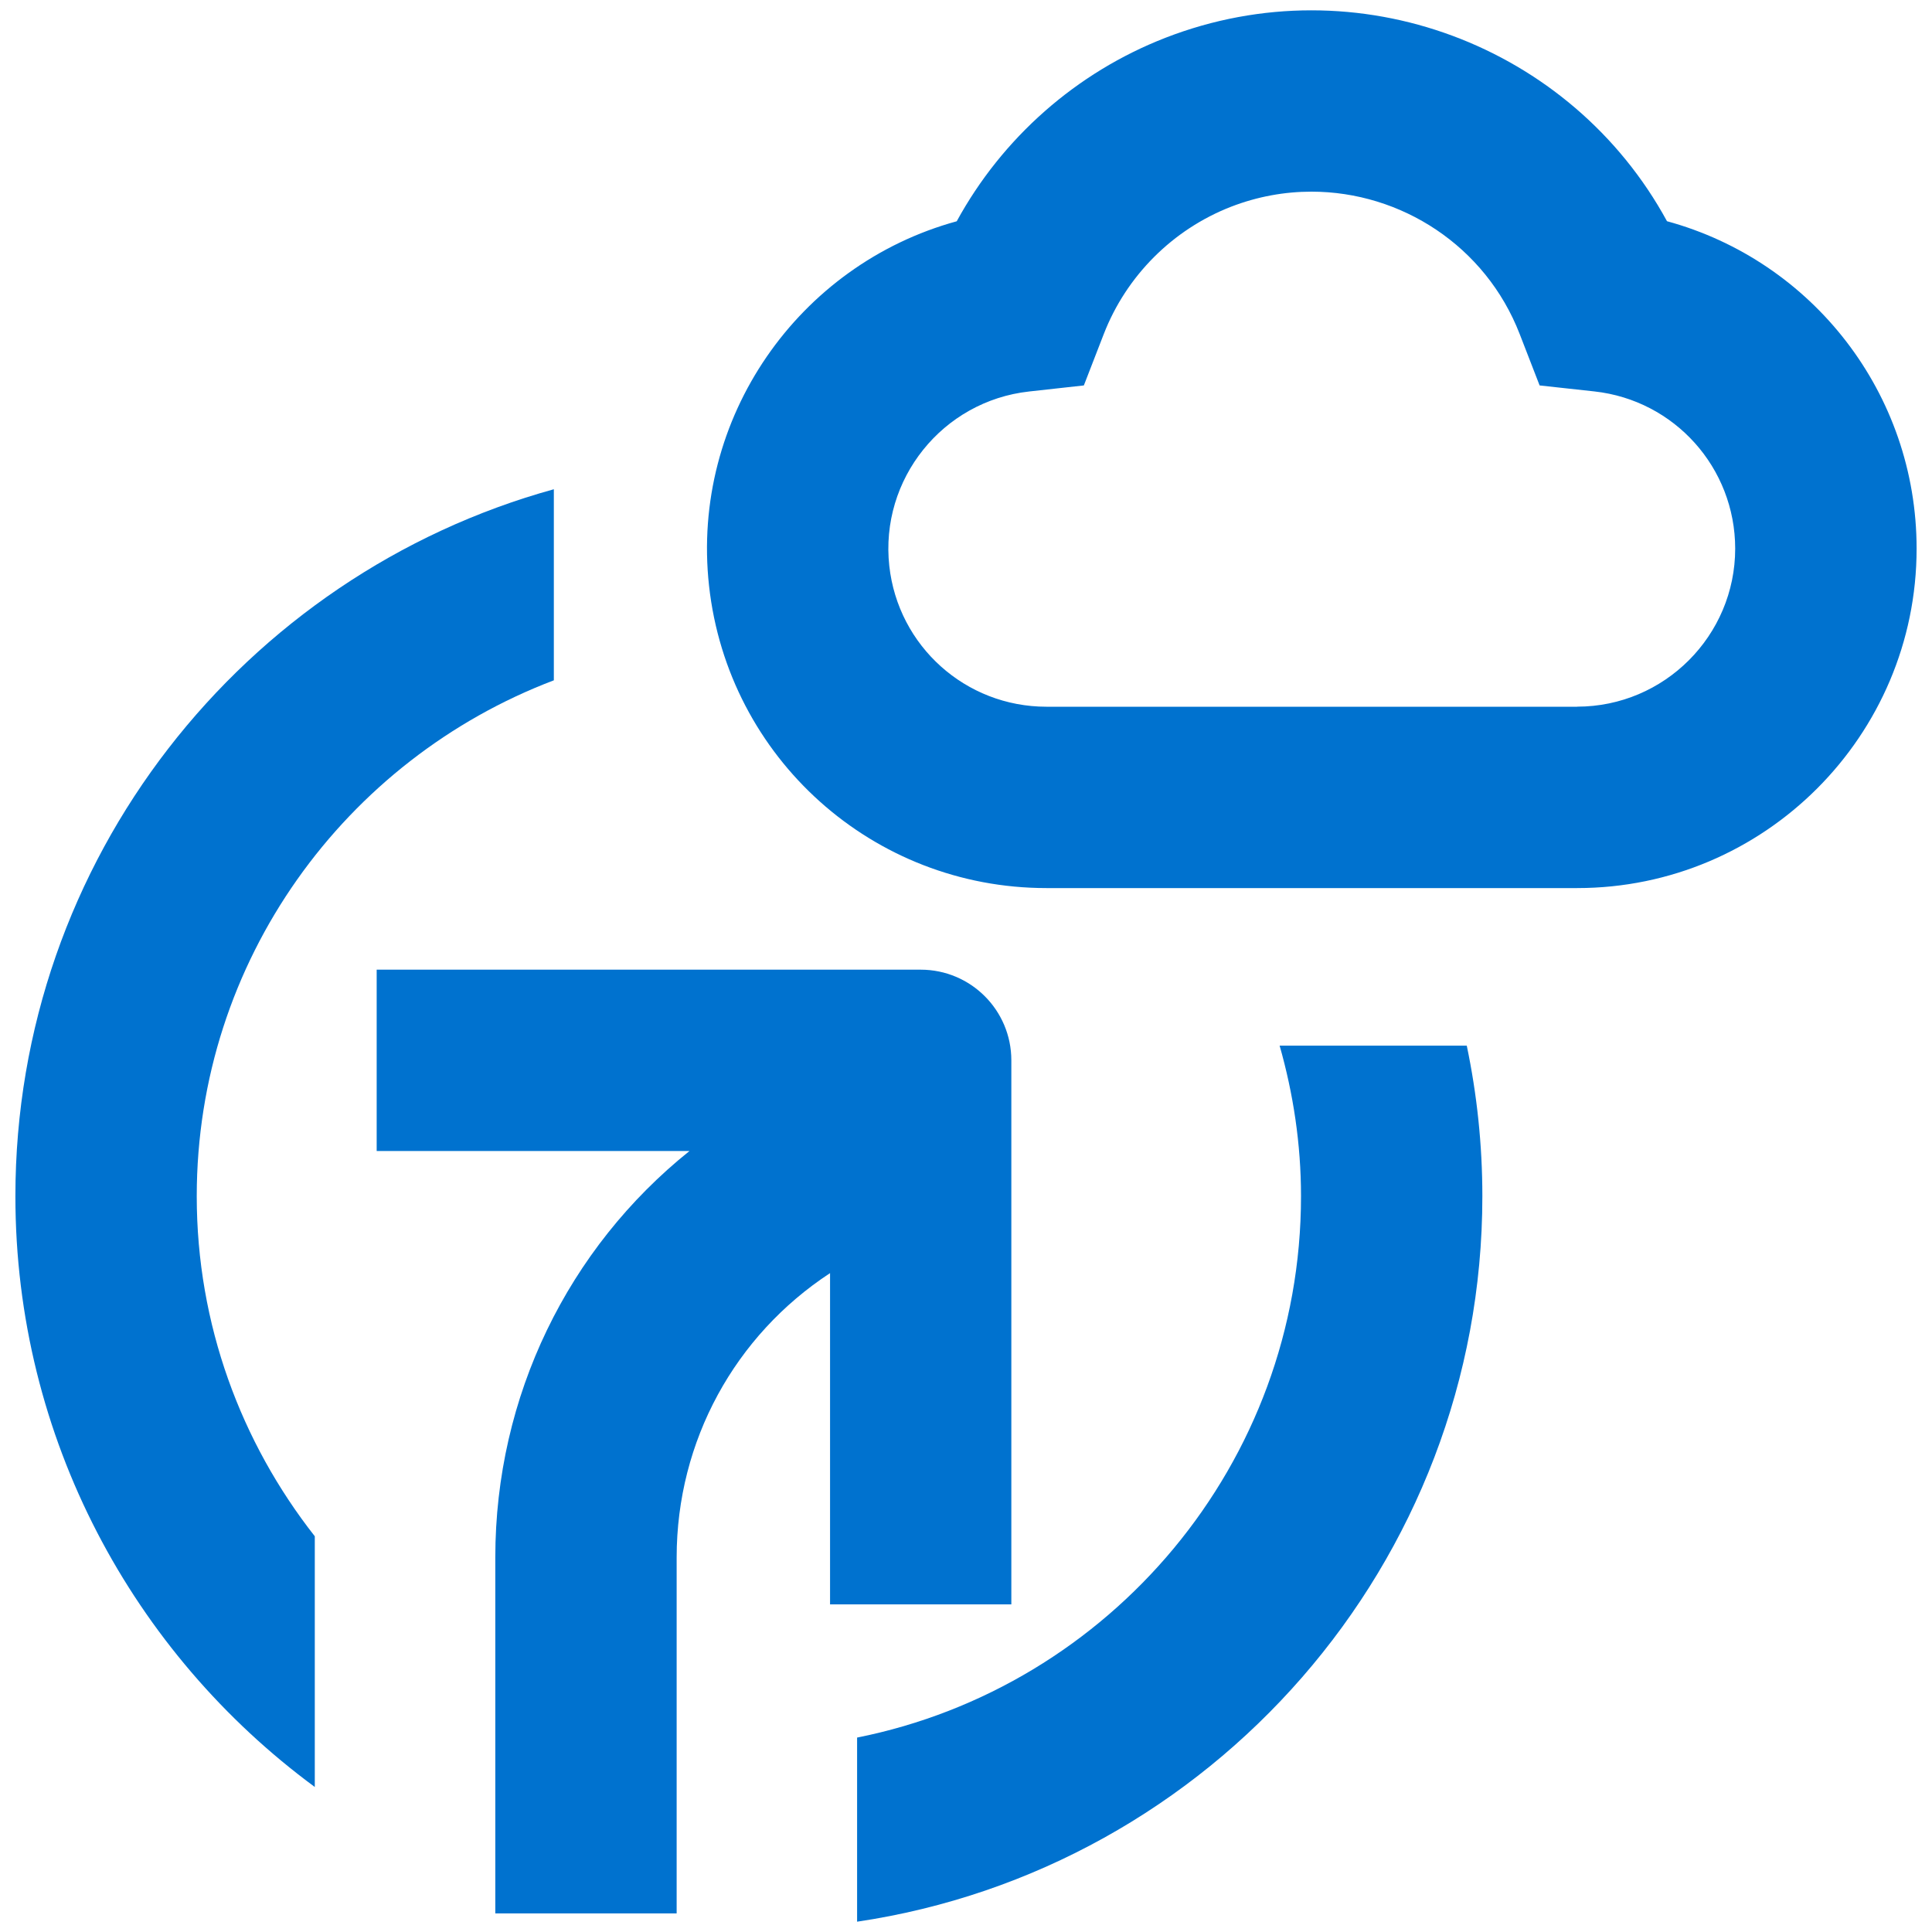
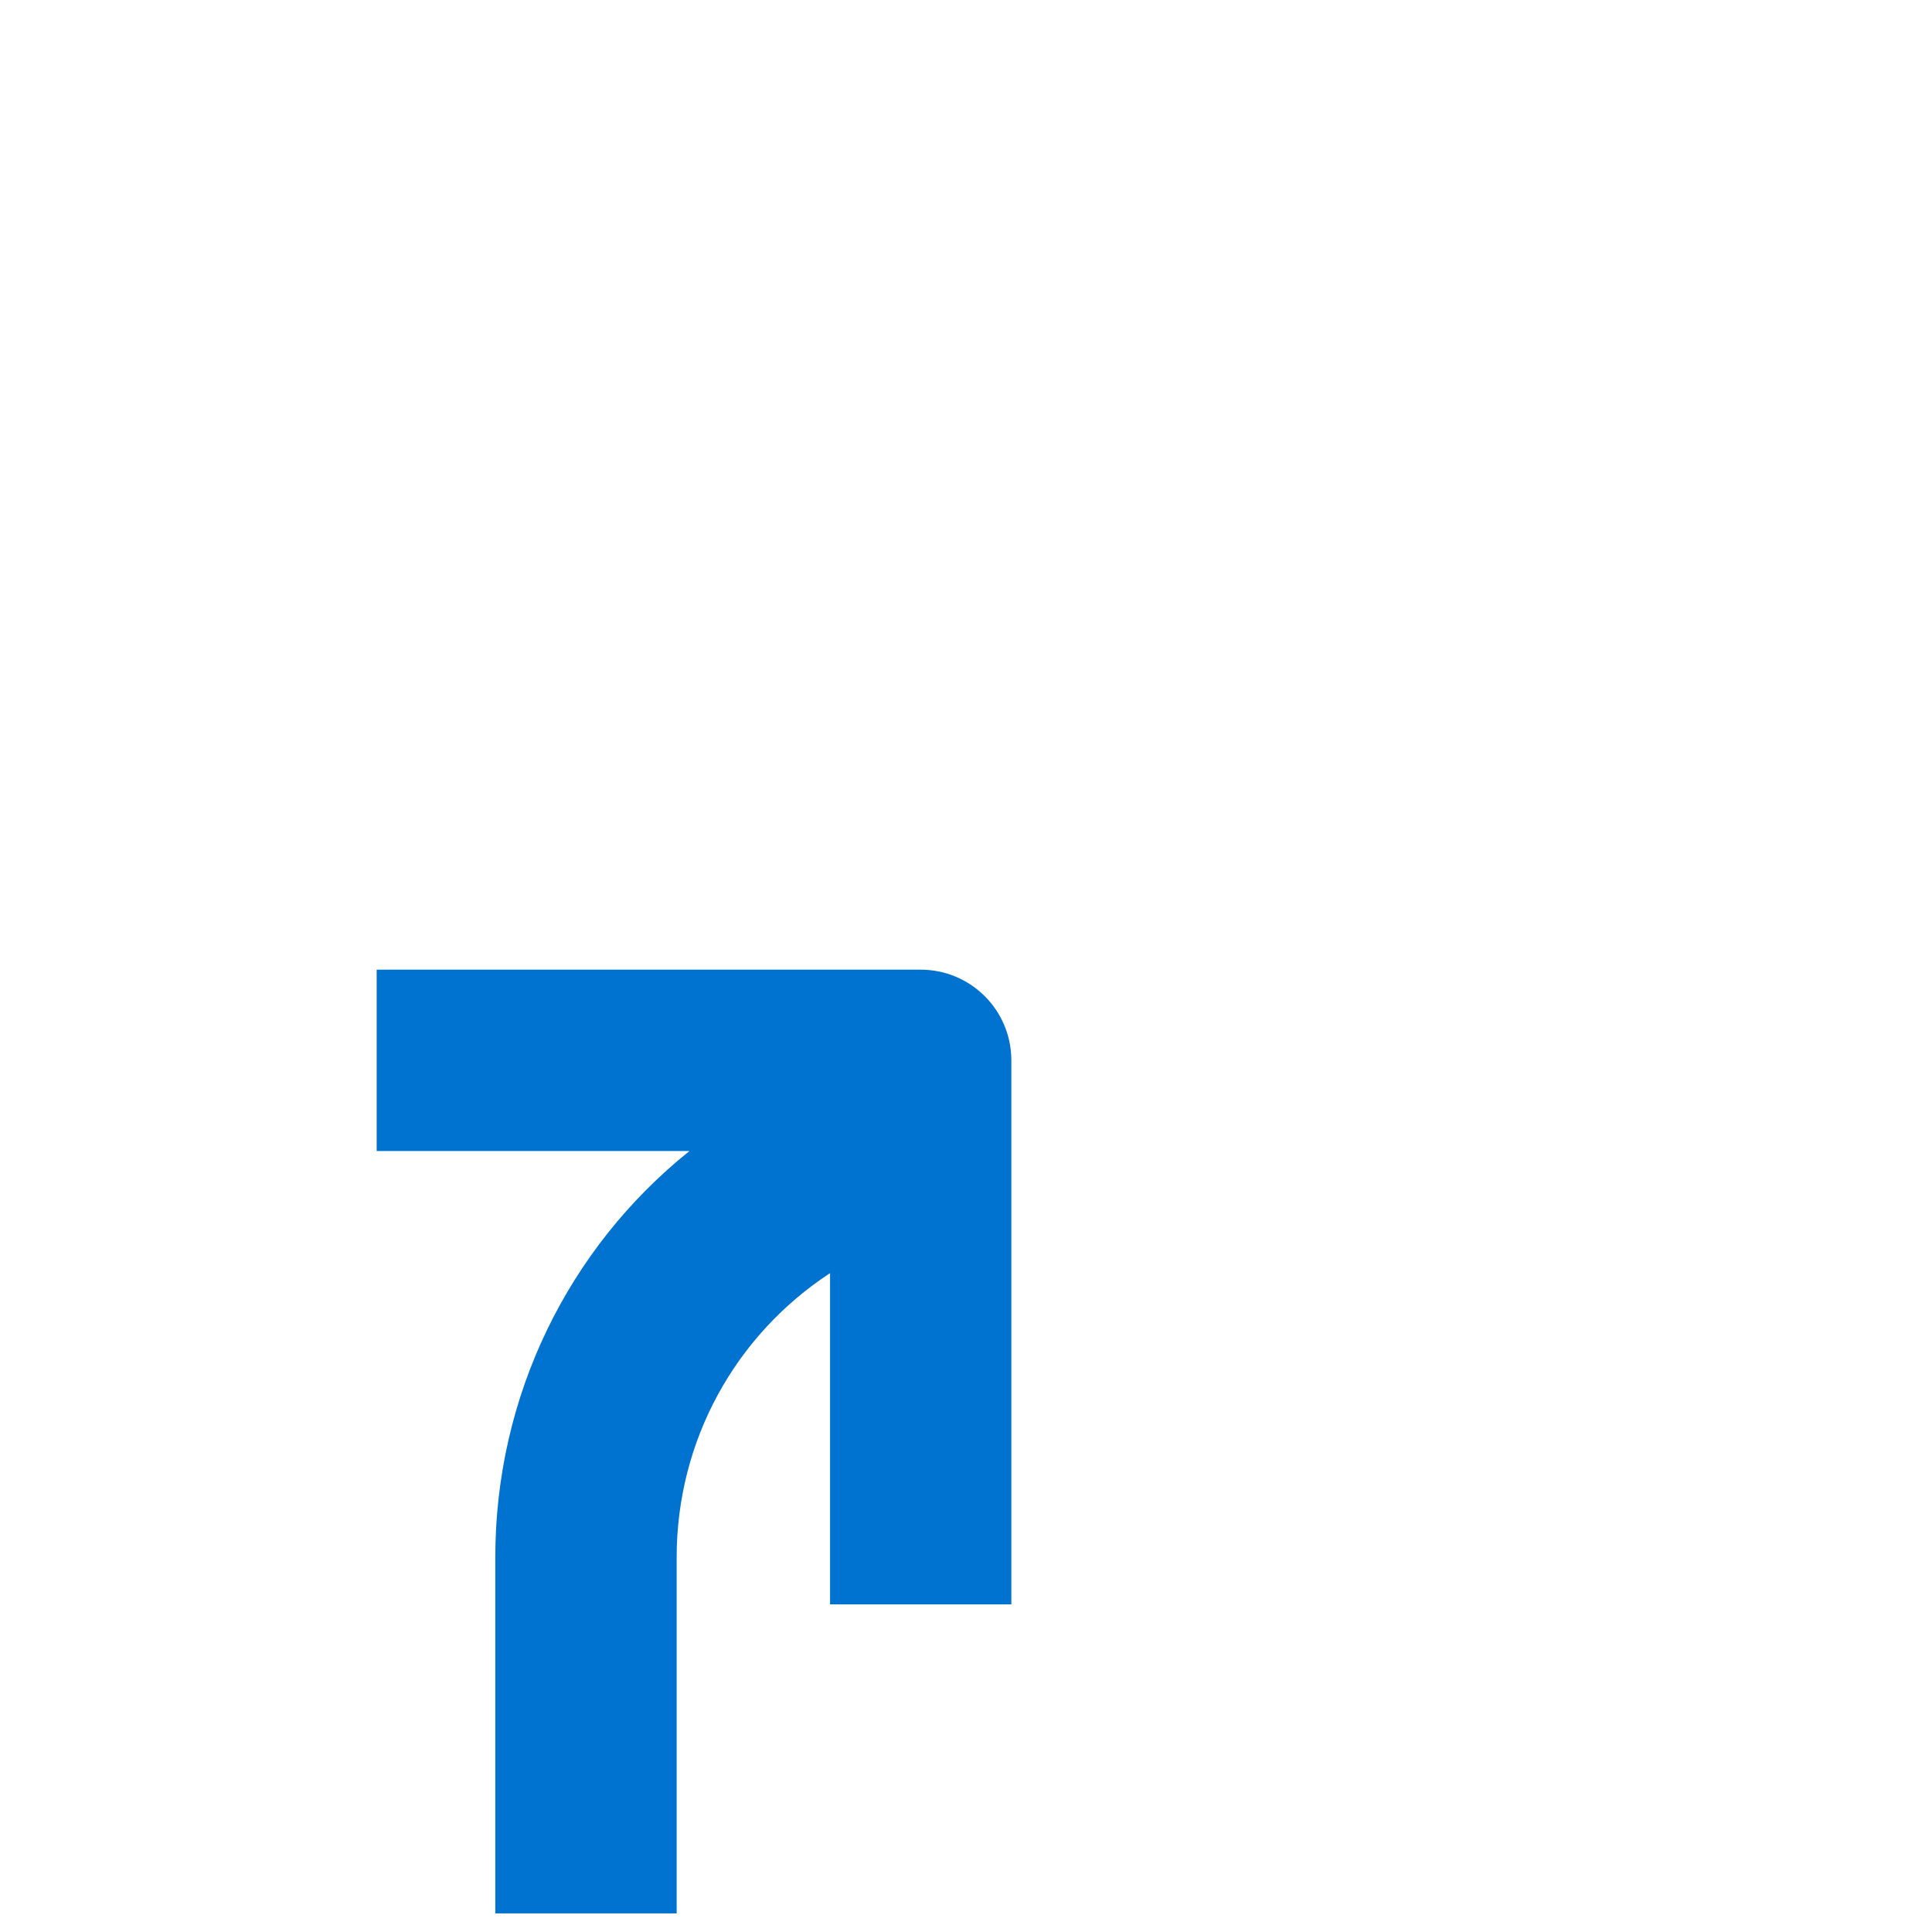
<svg xmlns="http://www.w3.org/2000/svg" id="Layer_1" viewBox="0 0 300 300">
  <defs>
    <style>.cls-1{fill:#0072cf;stroke-width:0px;}</style>
  </defs>
-   <path class="cls-1" d="M198.7,162.37c2.12,7.44,3.32,15.27,3.32,23.38,0,41.52-29.68,76.23-68.93,84.06v28.59c54.86-8.15,97.09-55.55,97.09-112.65,0-8.01-.84-15.83-2.42-23.38h-29.06Z" />
-   <path class="cls-1" d="M86,105.64v-29.67C37.85,89.27,2.39,133.43,2.39,185.75c0,37.59,18.32,70.98,46.49,91.73v-38.93c-11.44-14.57-18.33-32.88-18.33-52.8,0-36.6,23.1-67.83,55.45-80.11Z" />
-   <path class="cls-1" d="M258.85,34.35c-14.86-27.3-48.12-40.03-77.86-28.49-13.88,5.39-25.36,15.56-32.43,28.5-24.55,6.72-41.33,30.52-38.46,56.6,2.95,26.76,25.47,46.94,52.39,46.94h82.41c29.06,0,52.71-23.64,52.71-52.71,0-24.1-16.18-44.68-38.76-50.84ZM244.9,109.74h-82.41c-12.54,0-23.03-9.4-24.4-21.86-1.48-13.45,8.26-25.61,21.72-27.09l8.49-.94,3.09-7.97c3.51-9.05,10.72-16.26,19.77-19.78,4.11-1.59,8.33-2.34,12.48-2.34,13.89,0,27.03,8.41,32.34,22.12l3.09,7.97,8.5.93c12.46,1.37,21.86,11.86,21.87,24.4,0,13.53-11.01,24.55-24.55,24.55Z" />
  <path class="cls-1" d="M157.04,249.13v-84.48c0-7.78-6.3-14.08-14.08-14.08H58.49v28.16h48.57c-18.81,15.08-30.15,38.02-30.15,63.11v55.27h28.16v-55.27c0-18.13,9.1-34.51,23.82-44.15v51.44h28.16Z" />
</svg>